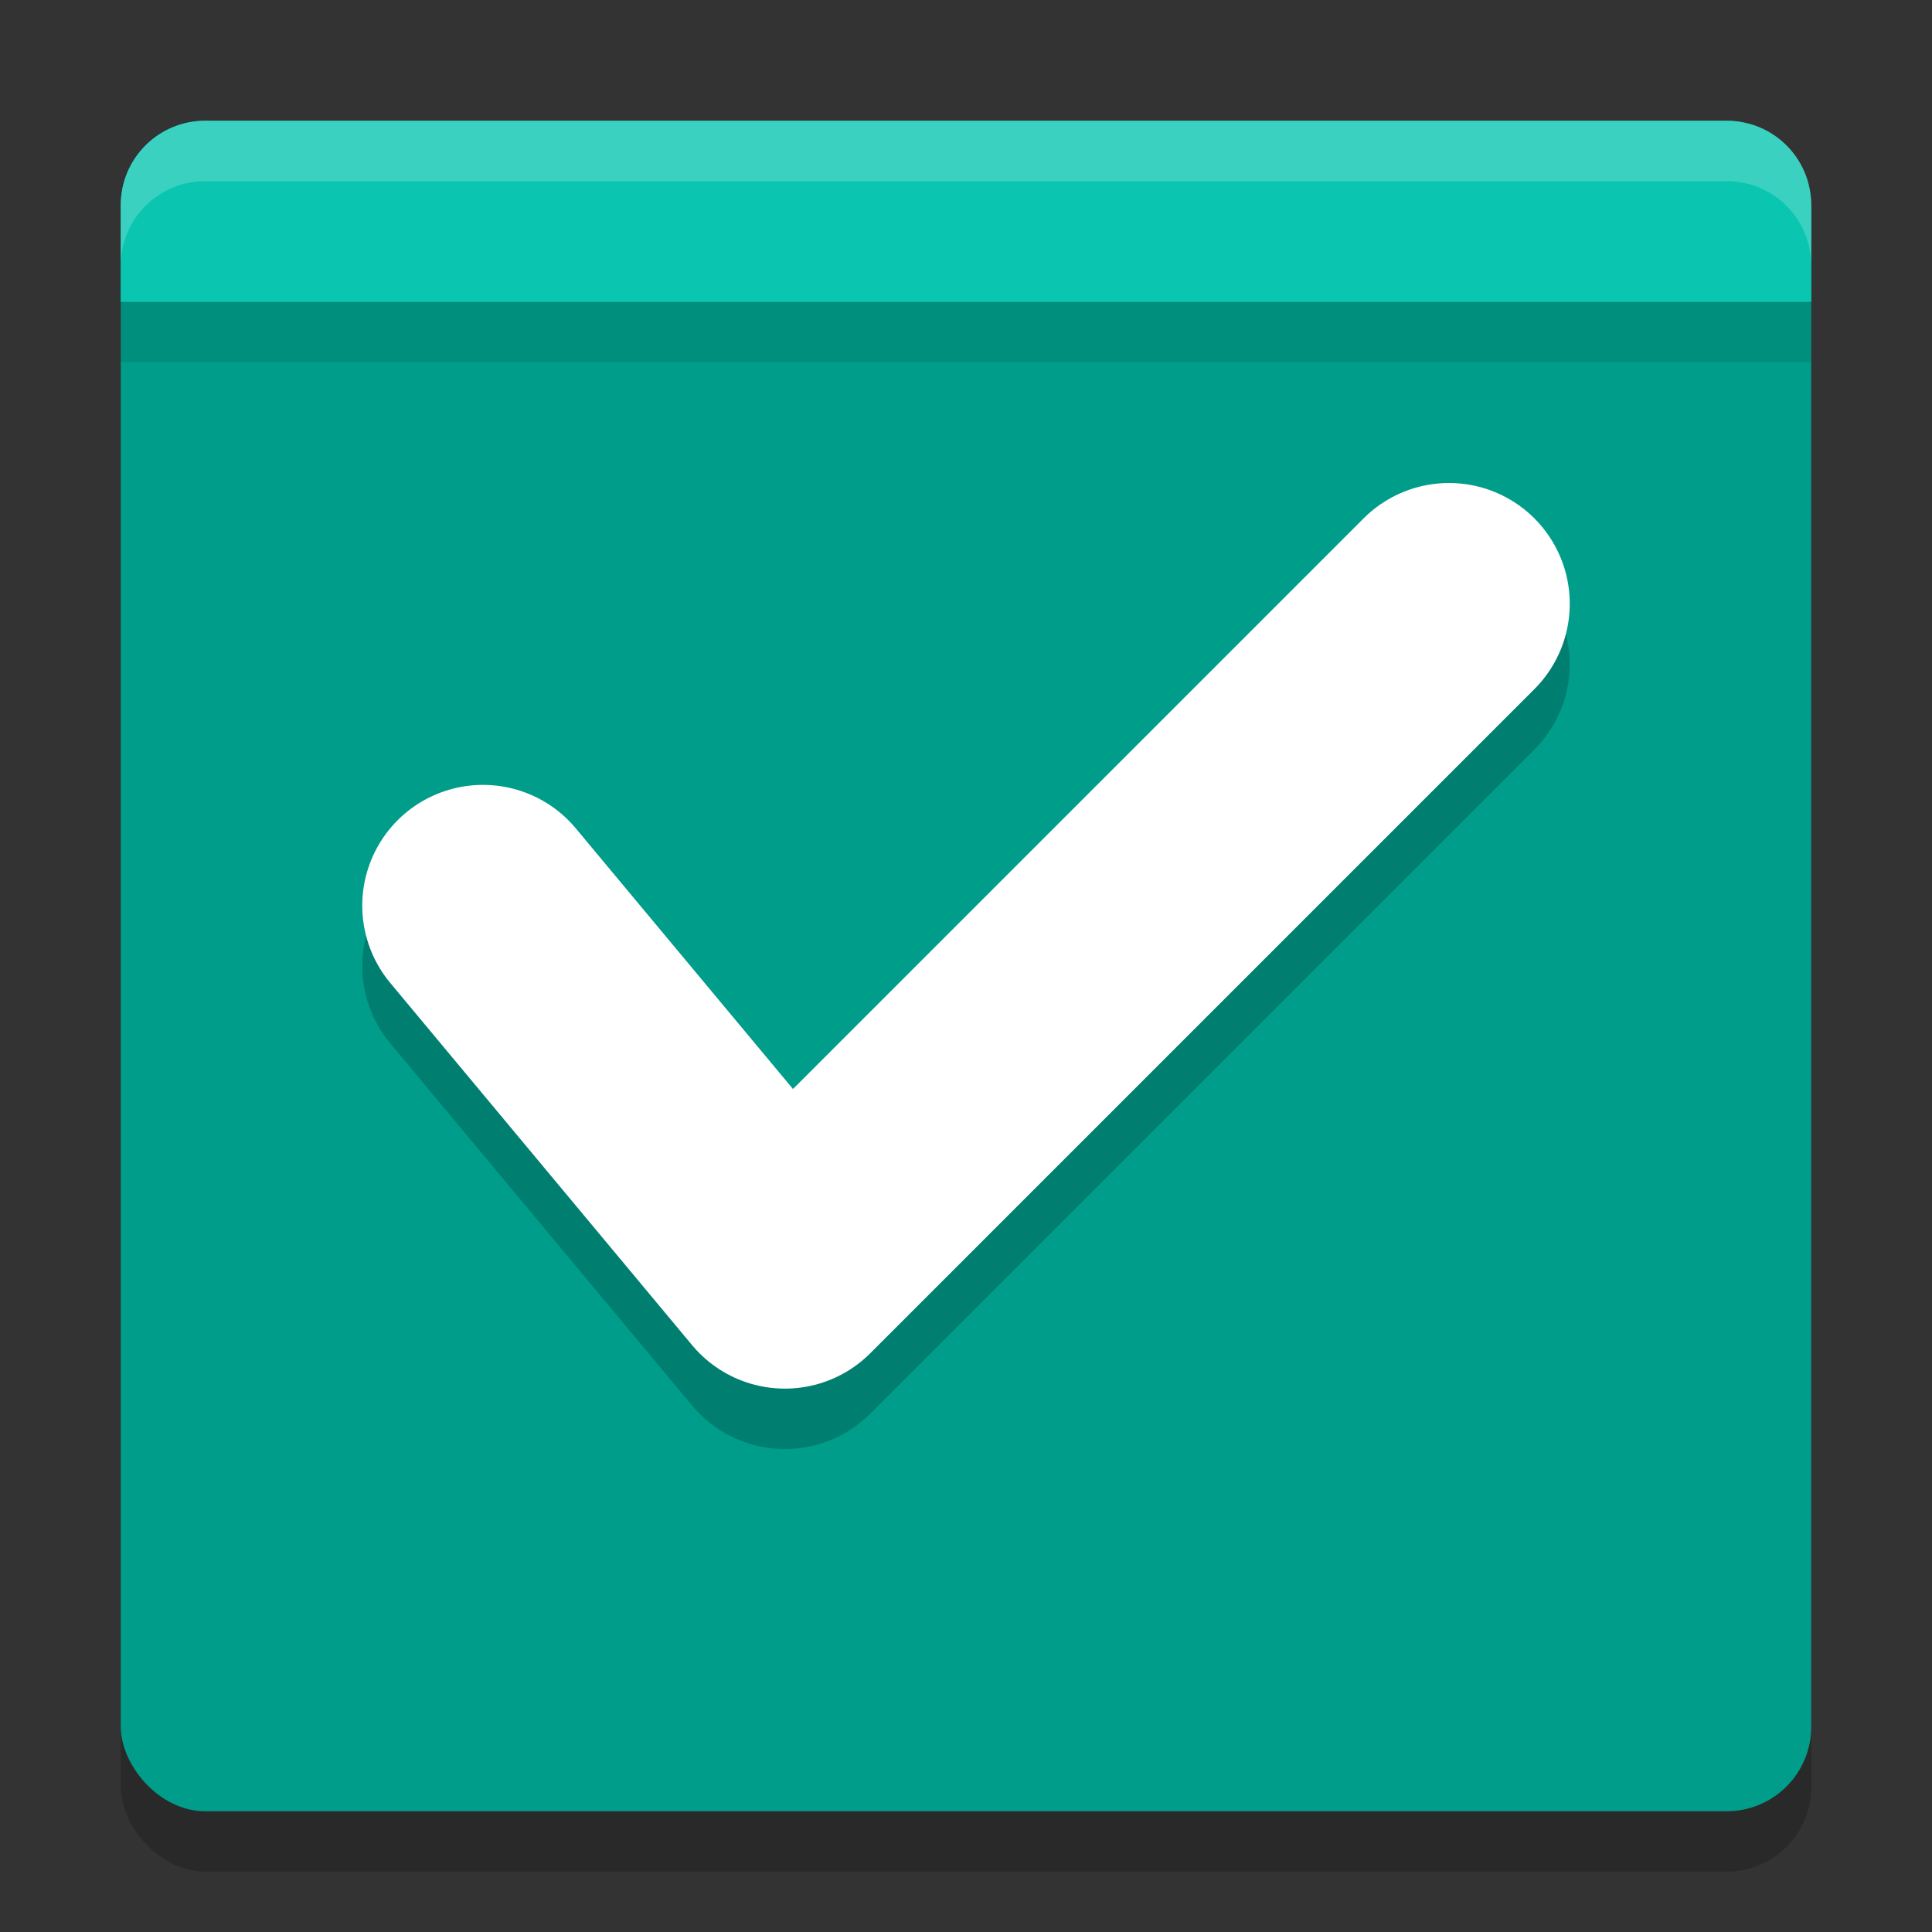
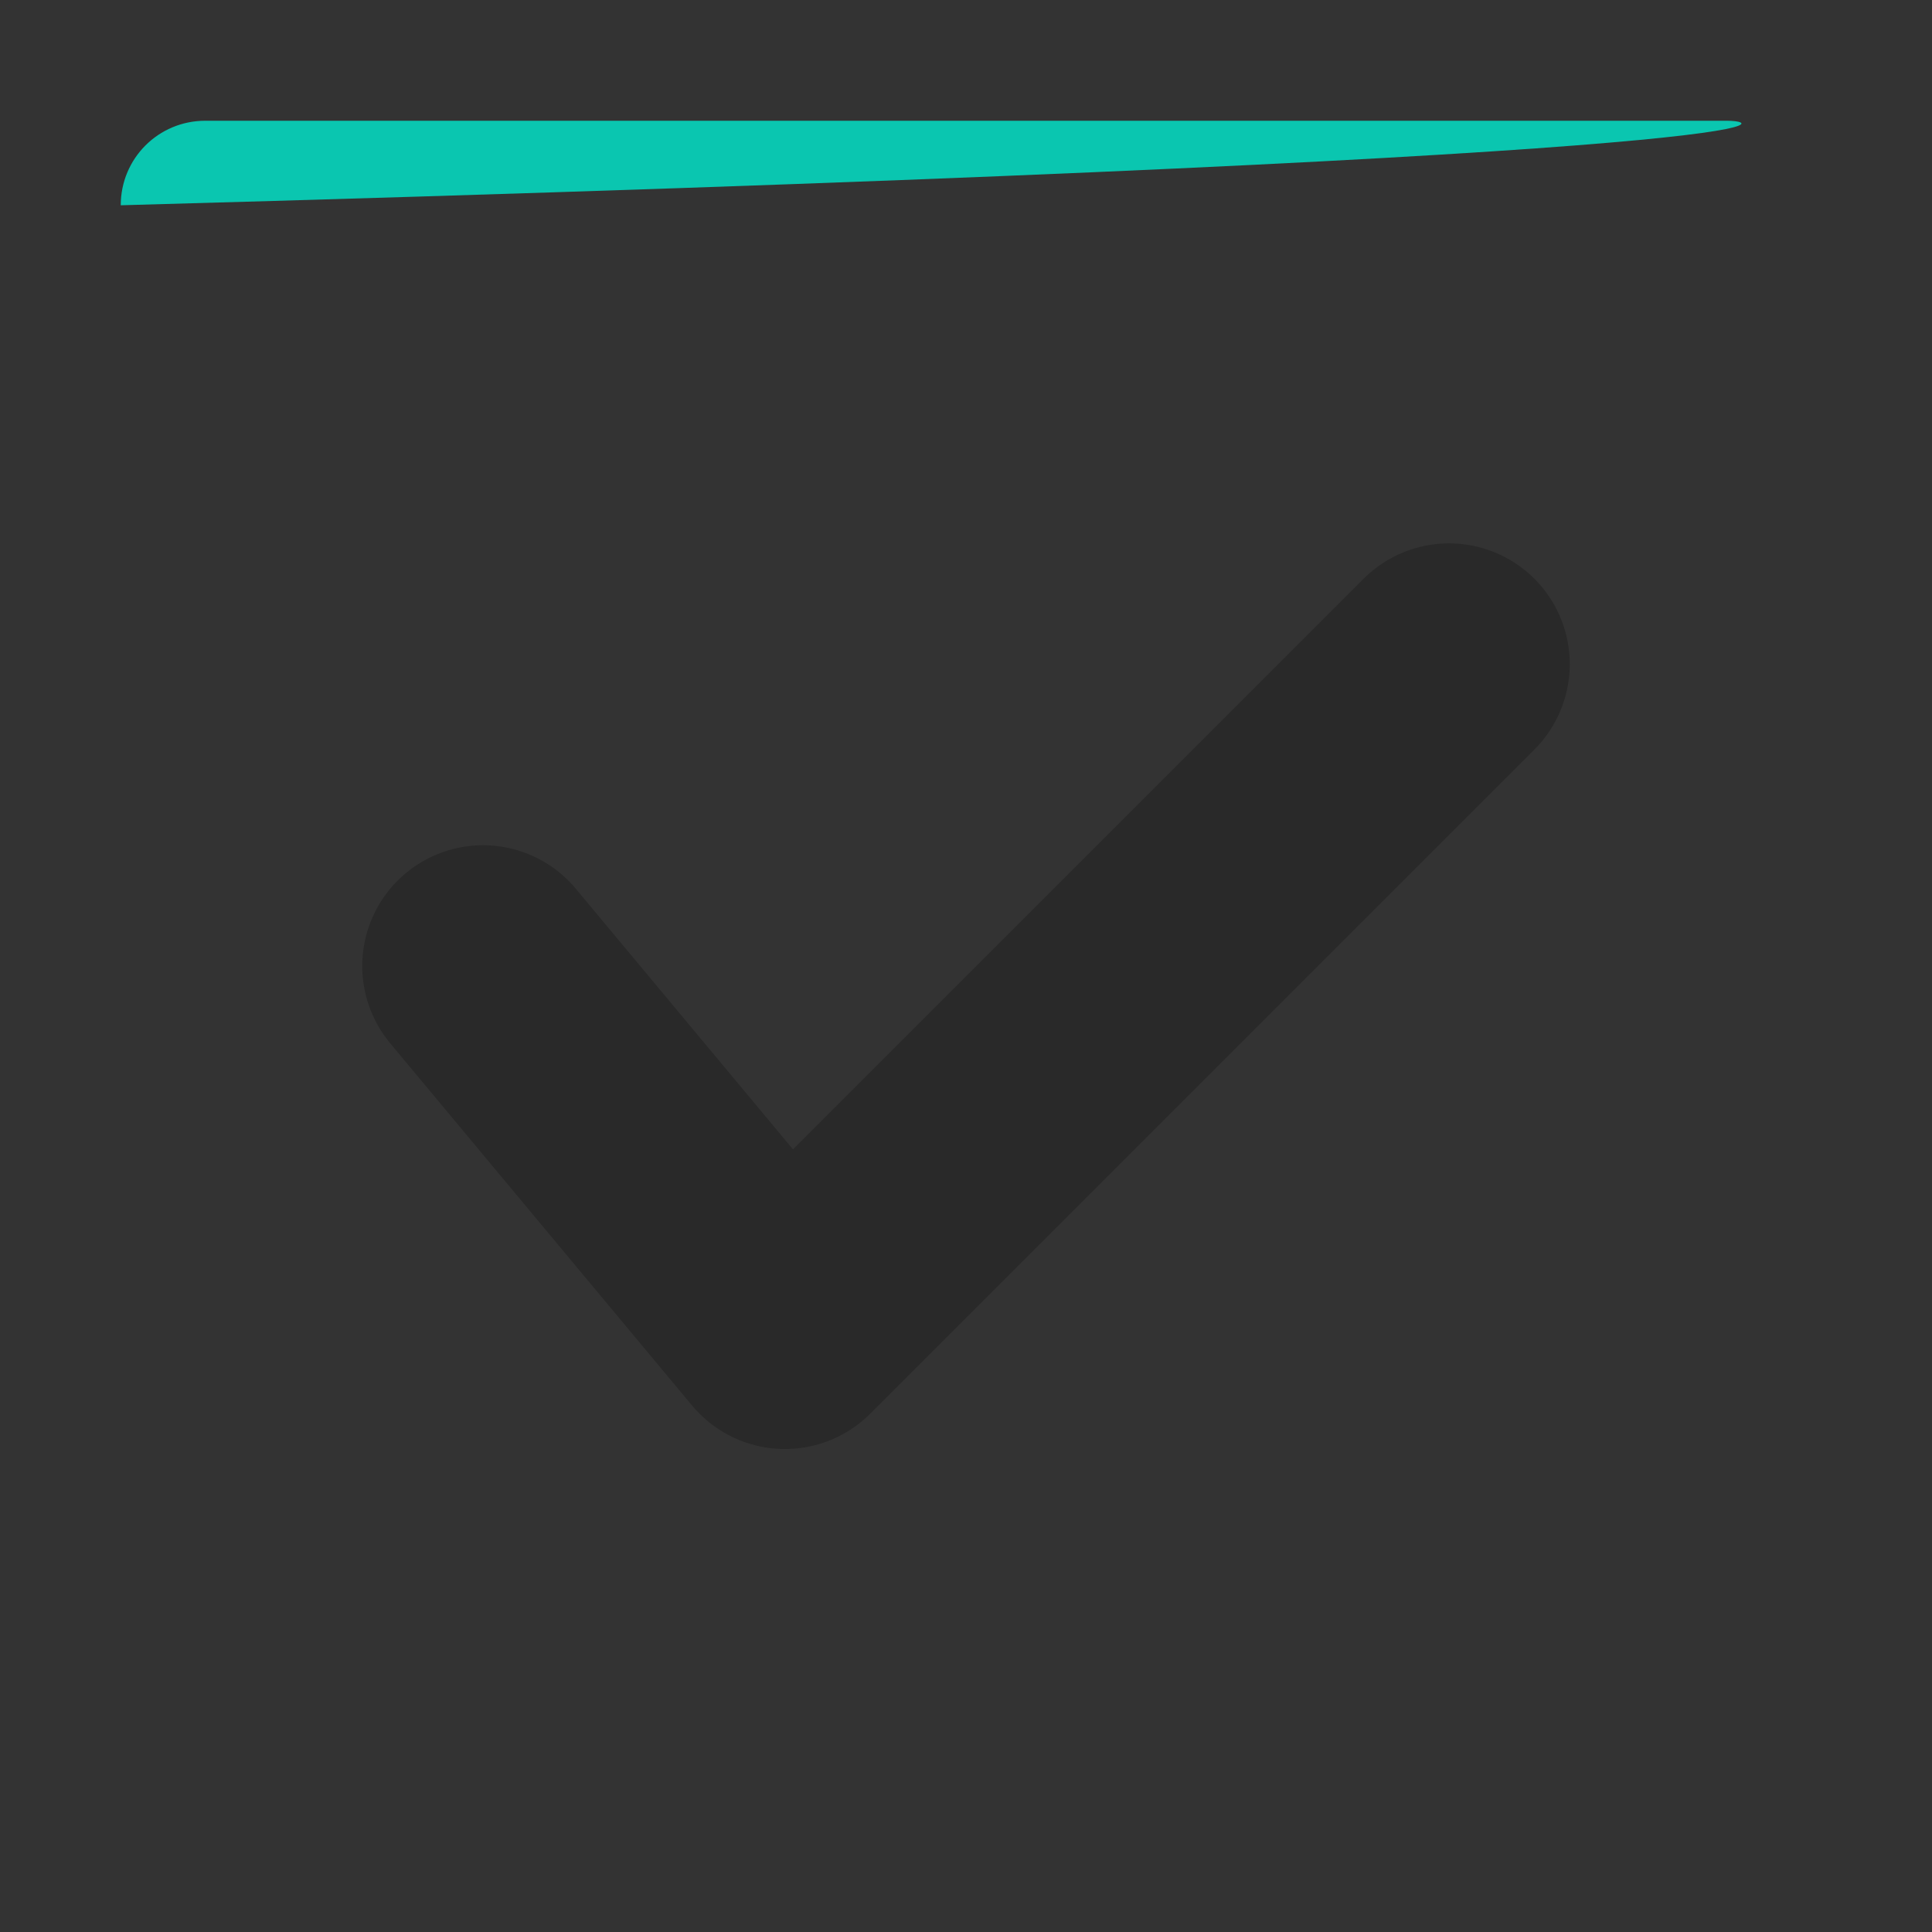
<svg xmlns="http://www.w3.org/2000/svg" width="32" height="32" version="1">
  <rect width="100%" height="100%" fill="#333333" stroke="none" />
-   <rect style="opacity:0.2" width="28" height="28" x="2" y="3" rx="1.4" ry="1.4" />
-   <rect style="fill:#009d8b" width="28" height="28" x="2" y="2" rx="1.4" ry="1.4" />
-   <path style="fill:#0ac6b0" d="M 3.4,2 C 2.624,2 2,2.624 2,3.4 V 5 H 30 V 3.4 C 30,2.624 29.376,2 28.6,2 Z" />
+   <path style="fill:#0ac6b0" d="M 3.4,2 C 2.624,2 2,2.624 2,3.4 V 5 V 3.4 C 30,2.624 29.376,2 28.6,2 Z" />
  <path style="opacity:0.2;fill:none;stroke:#020202;stroke-width:4;stroke-linecap:round;stroke-linejoin:round" d="m 8,16 5,6 11,-11" />
-   <path style="fill:none;stroke:#ffffff;stroke-width:4;stroke-linecap:round;stroke-linejoin:round" d="m 8,15 5,6 11,-11" />
-   <rect style="opacity:0.1" width="28" height="1" x="2" y="5" />
-   <path style="opacity:0.2;fill:#ffffff" d="M 3.4 2 C 2.625 2 2 2.625 2 3.4 L 2 4.4 C 2 3.625 2.625 3 3.4 3 L 28.6 3 C 29.375 3 30 3.625 30 4.4 L 30 3.4 C 30 2.625 29.375 2 28.6 2 L 3.4 2 z" />
</svg>